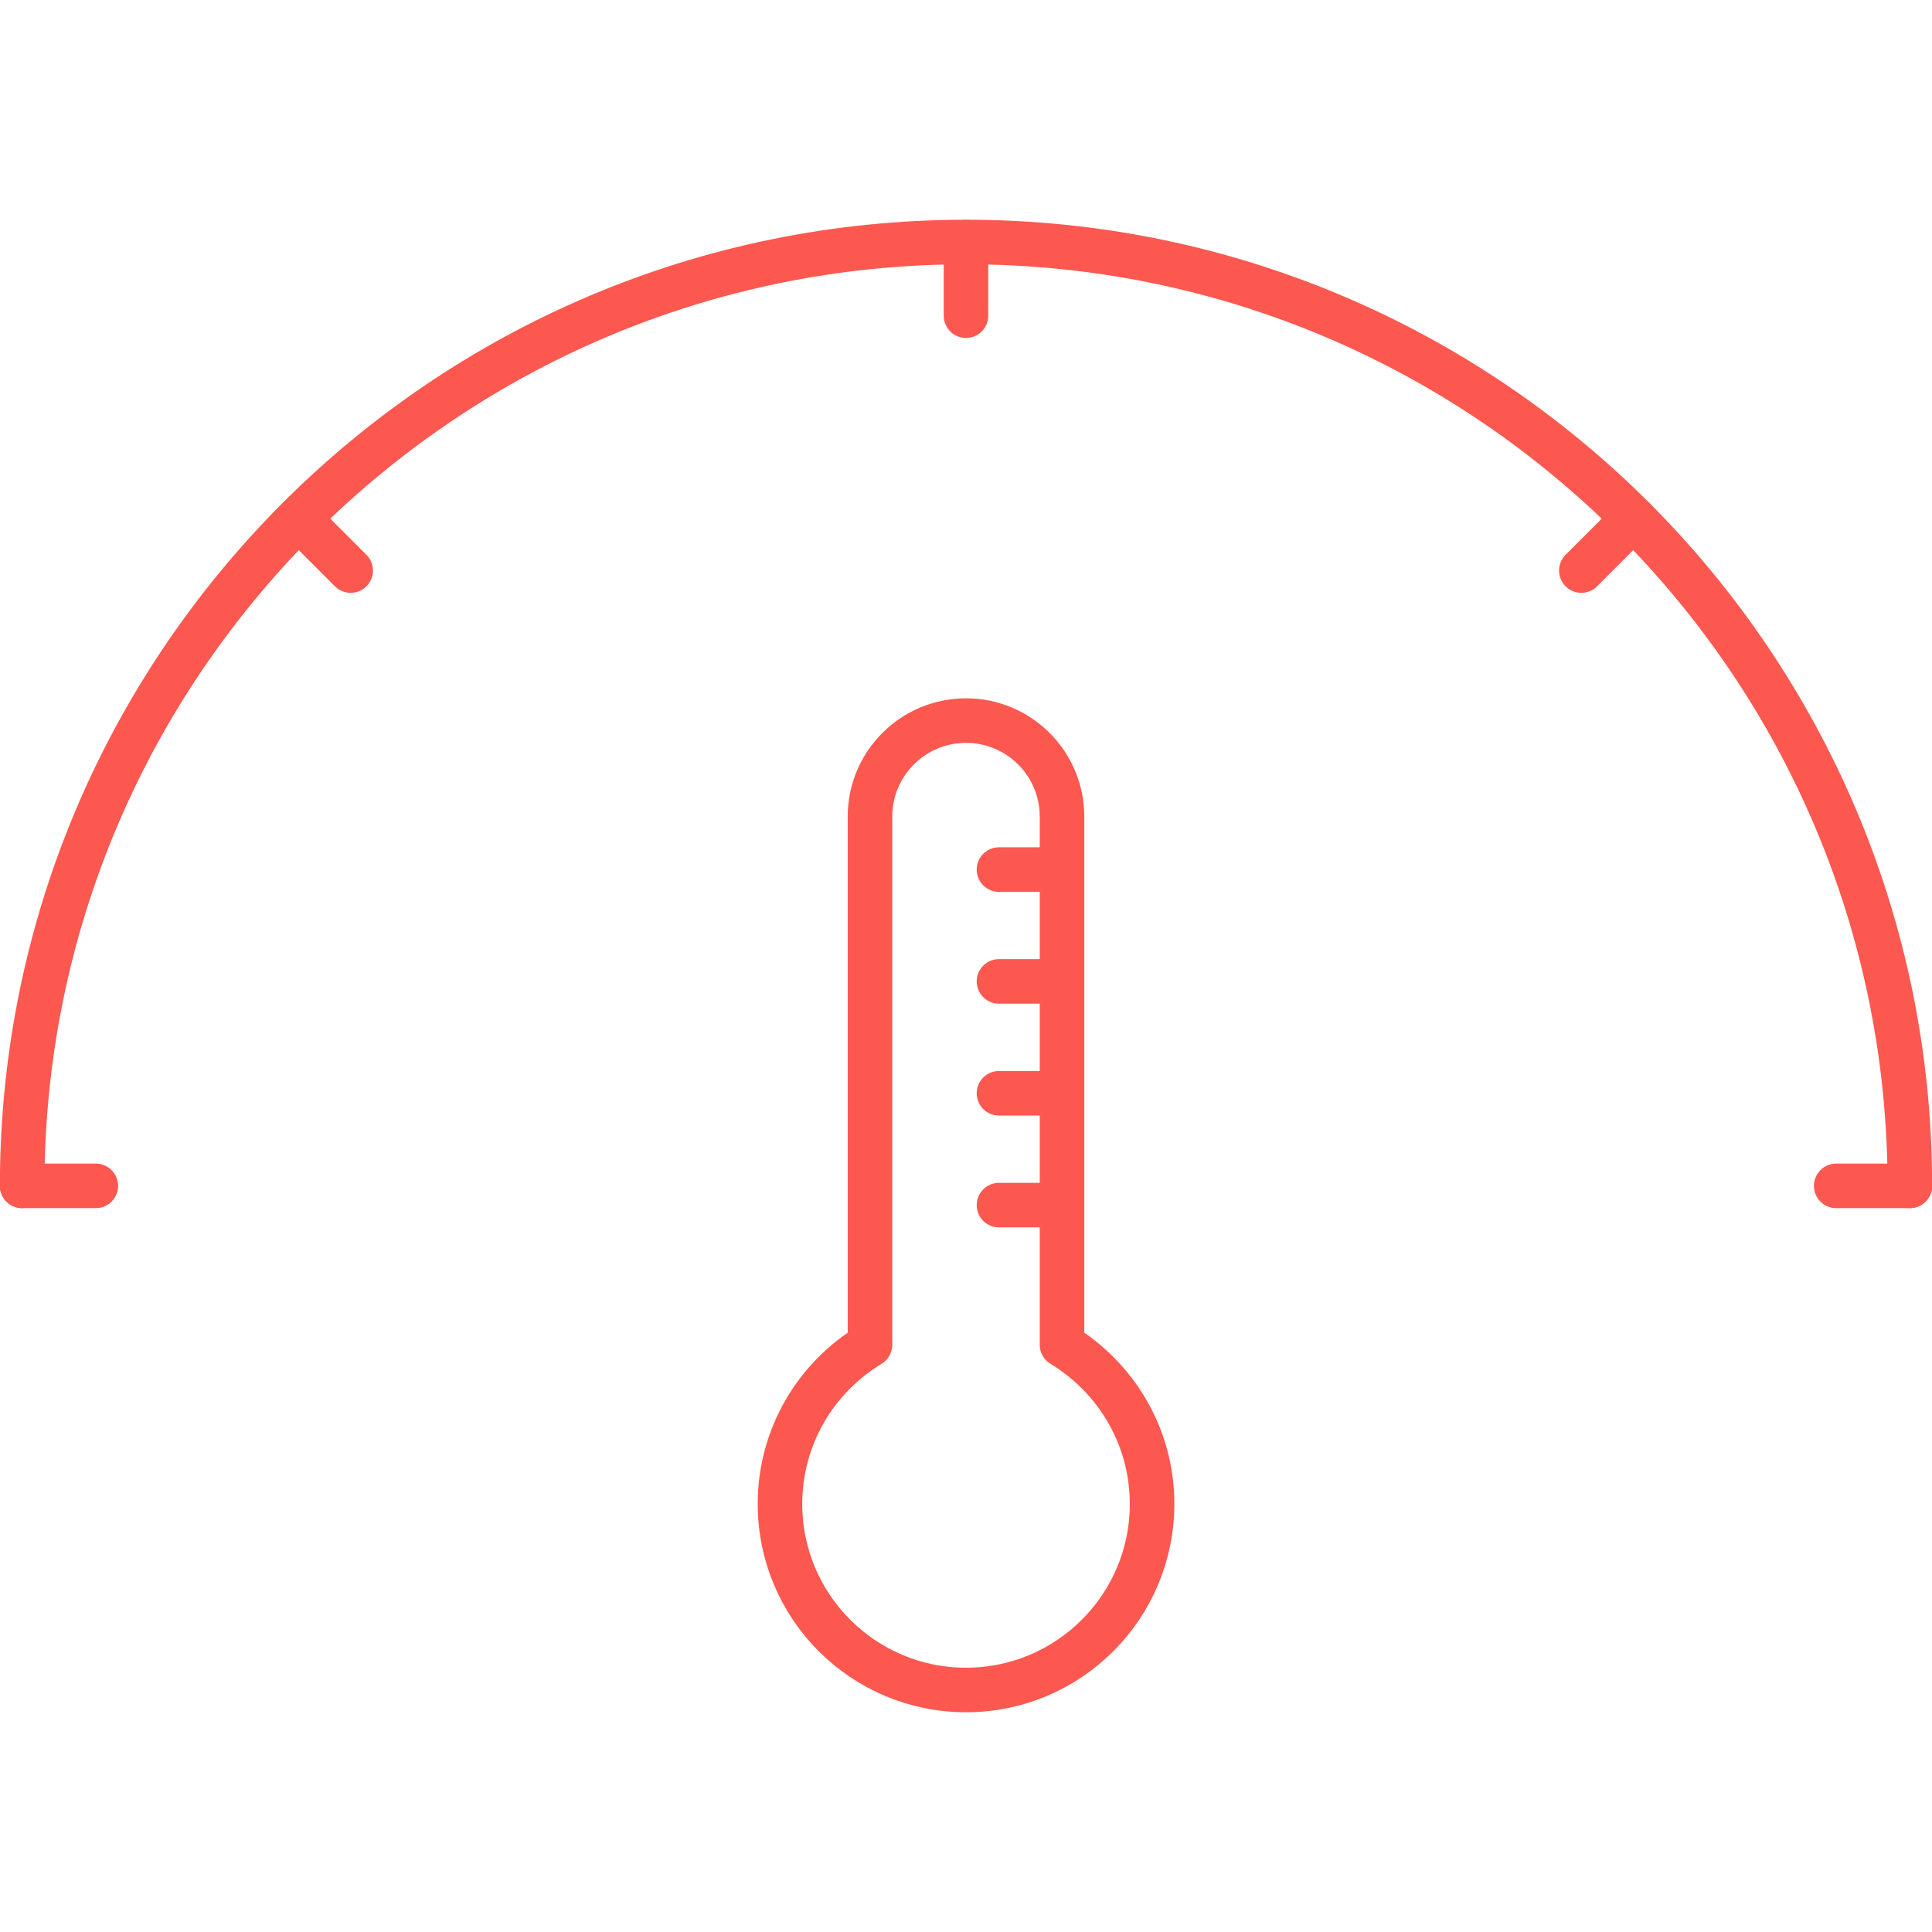
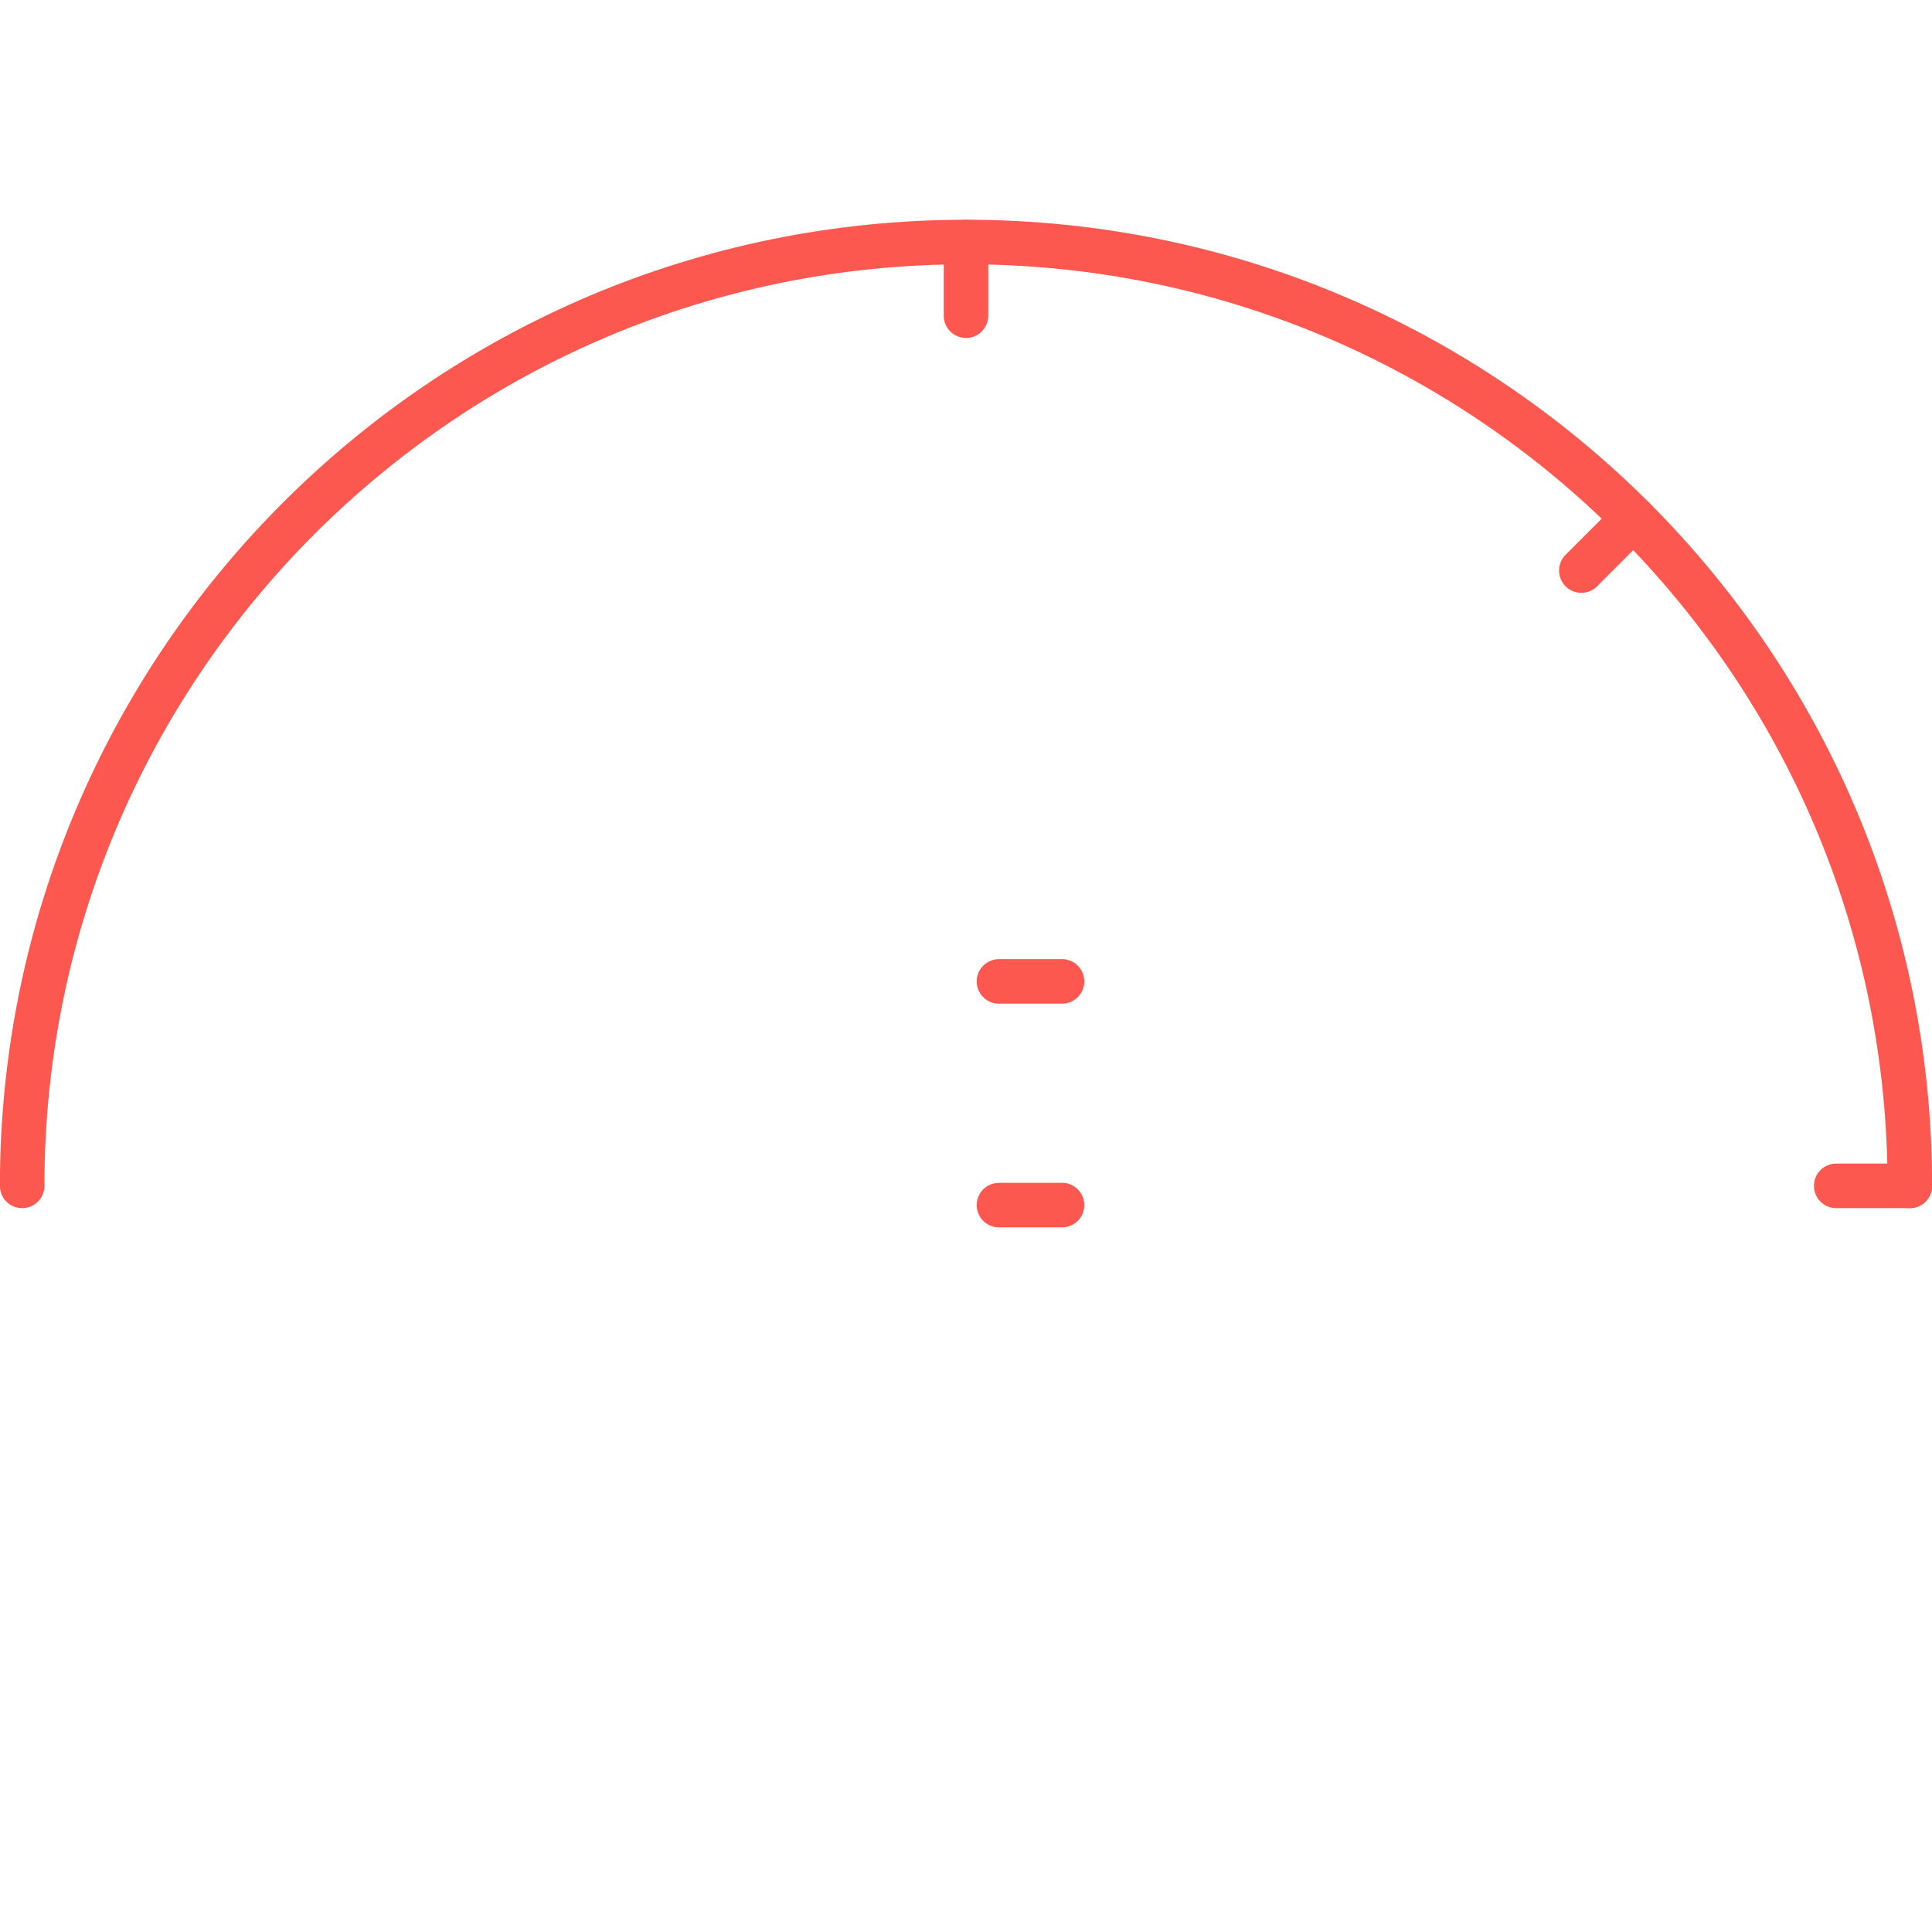
<svg xmlns="http://www.w3.org/2000/svg" version="1.1" id="Layer_1" x="0px" y="0px" viewBox="0 0 86.74 86.74" style="enable-background:new 0 0 86.74 86.74;" xml:space="preserve">
  <style type="text/css">
	.st0{fill:none;stroke:#FC5850;stroke-width:2;stroke-linecap:round;stroke-linejoin:round;stroke-miterlimit:10;}
</style>
  <g>
    <line class="st0" x1="43.37" y1="14.173" x2="43.37" y2="10.867" />
    <line class="st0" x1="70.996" y1="25.616" x2="73.334" y2="23.278" />
    <line class="st0" x1="82.439" y1="53.241" x2="85.745" y2="53.241" />
-     <line class="st0" x1="0.995" y1="53.241" x2="4.302" y2="53.241" />
-     <line class="st0" x1="13.407" y1="23.278" x2="15.744" y2="25.616" />
-     <path class="st0" d="M47.681,60.377V36.663c0-2.381-1.93-4.311-4.311-4.311   c-2.381,0-4.311,1.93-4.311,4.311v23.714c-2.419,1.463-4.041,4.111-4.041,7.144   c0,4.613,3.74,8.353,8.353,8.353c4.613,0,8.353-3.74,8.353-8.353   C51.723,64.488,50.1,61.84,47.681,60.377z" />
-     <line class="st0" x1="47.681" y1="39.041" x2="44.85" y2="39.041" />
    <line class="st0" x1="47.681" y1="44.062" x2="44.85" y2="44.062" />
-     <line class="st0" x1="47.681" y1="49.084" x2="44.85" y2="49.084" />
    <line class="st0" x1="47.681" y1="54.105" x2="44.85" y2="54.105" />
    <path class="st0" d="M0.995,53.241c0-23.403,18.972-42.375,42.375-42.375   s42.375,18.972,42.375,42.375" />
  </g>
</svg>